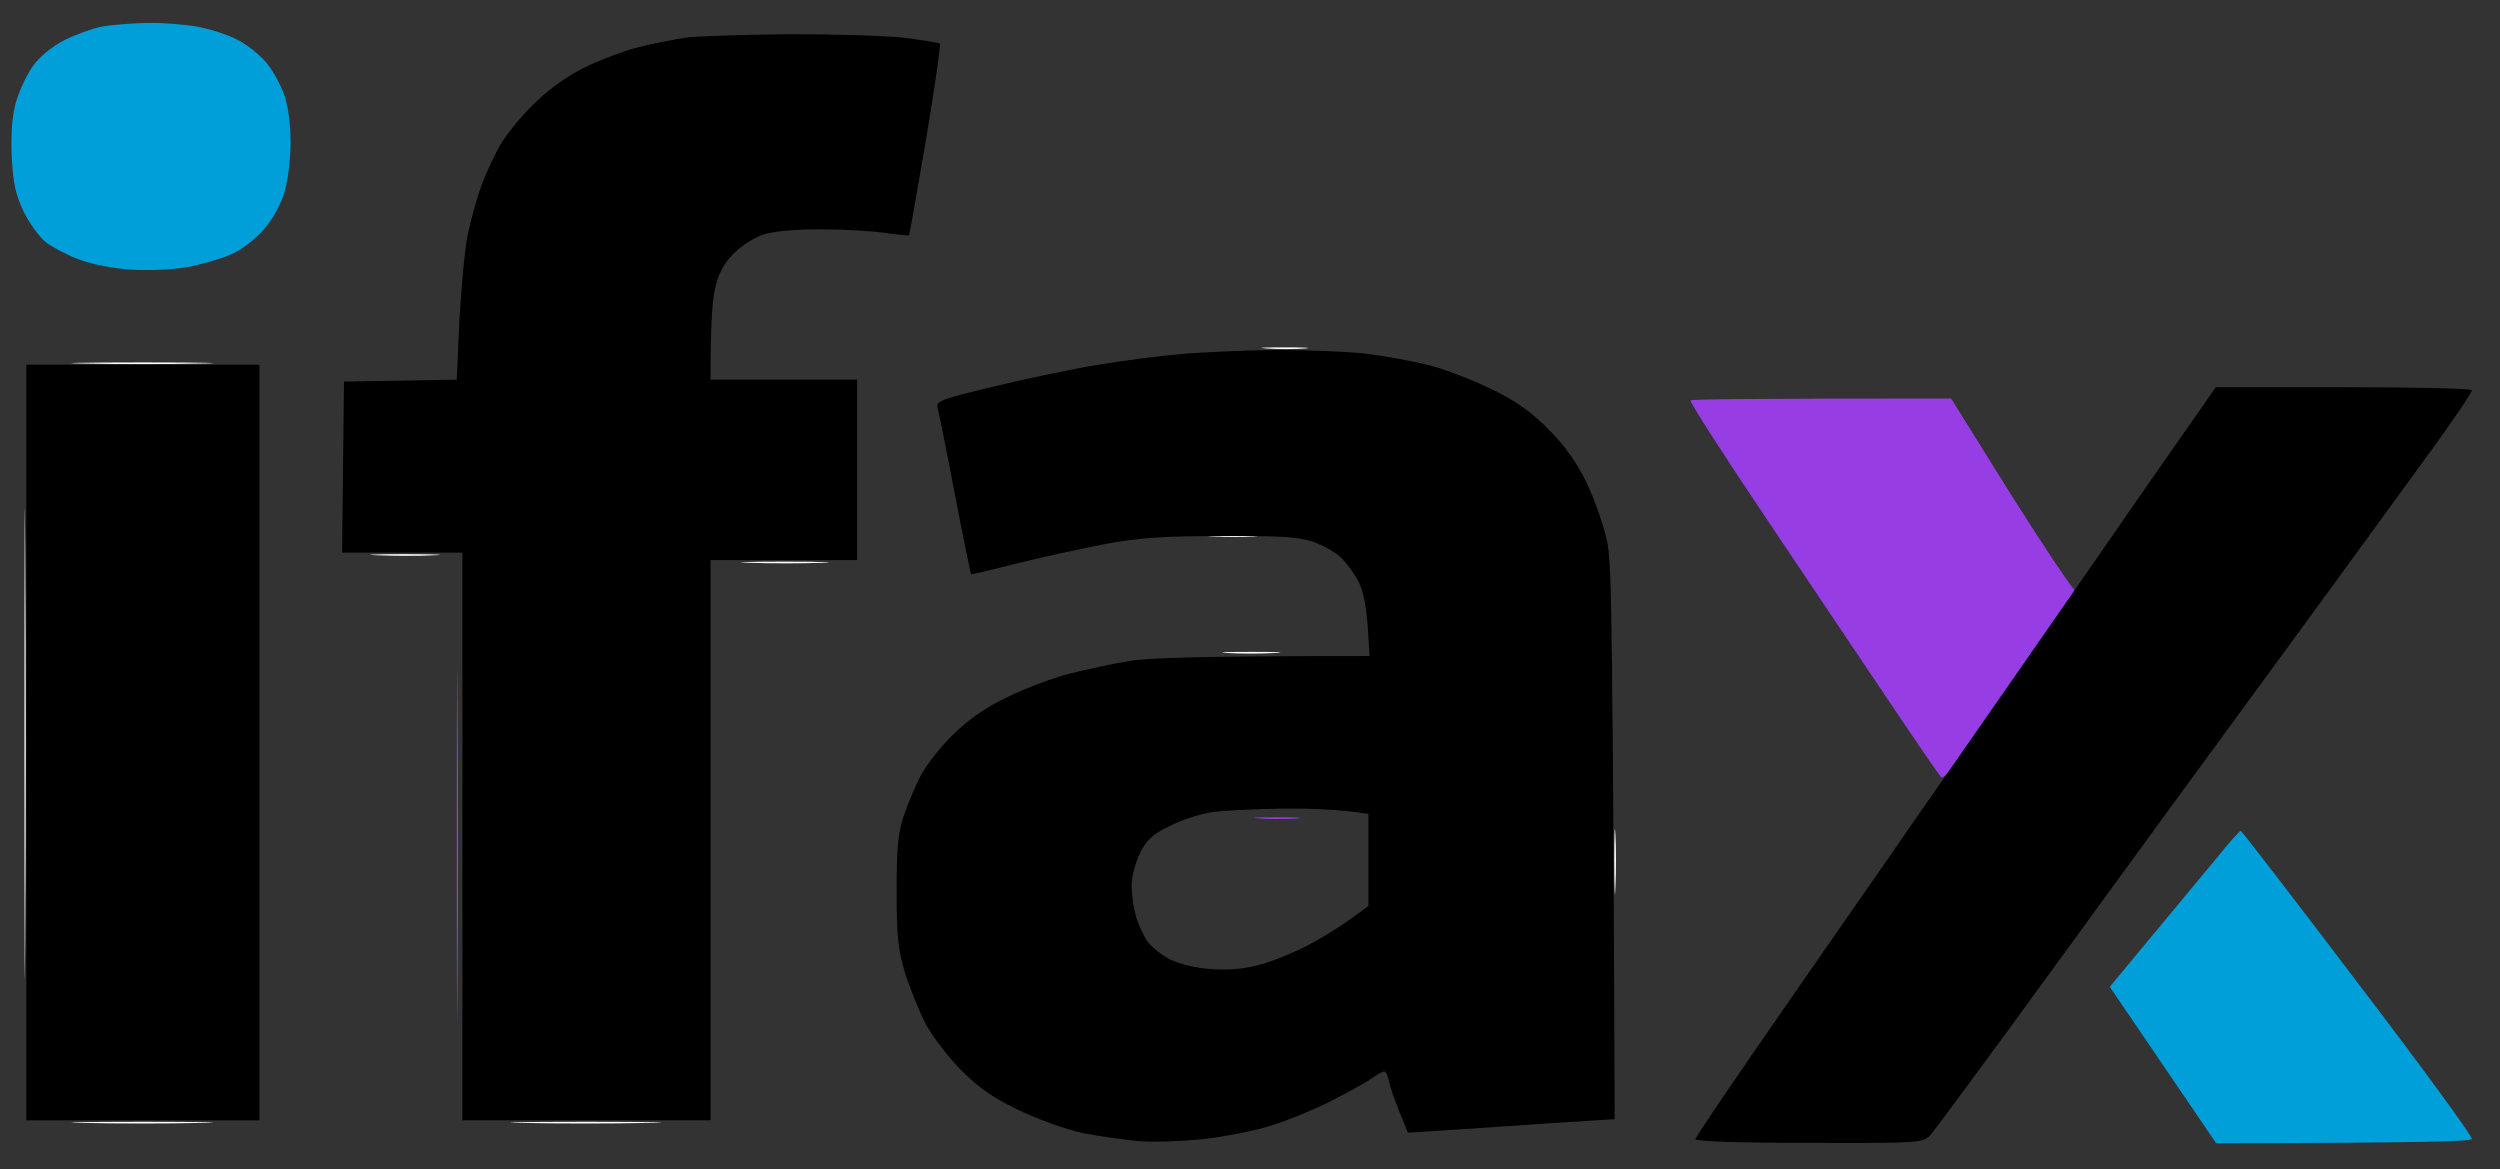
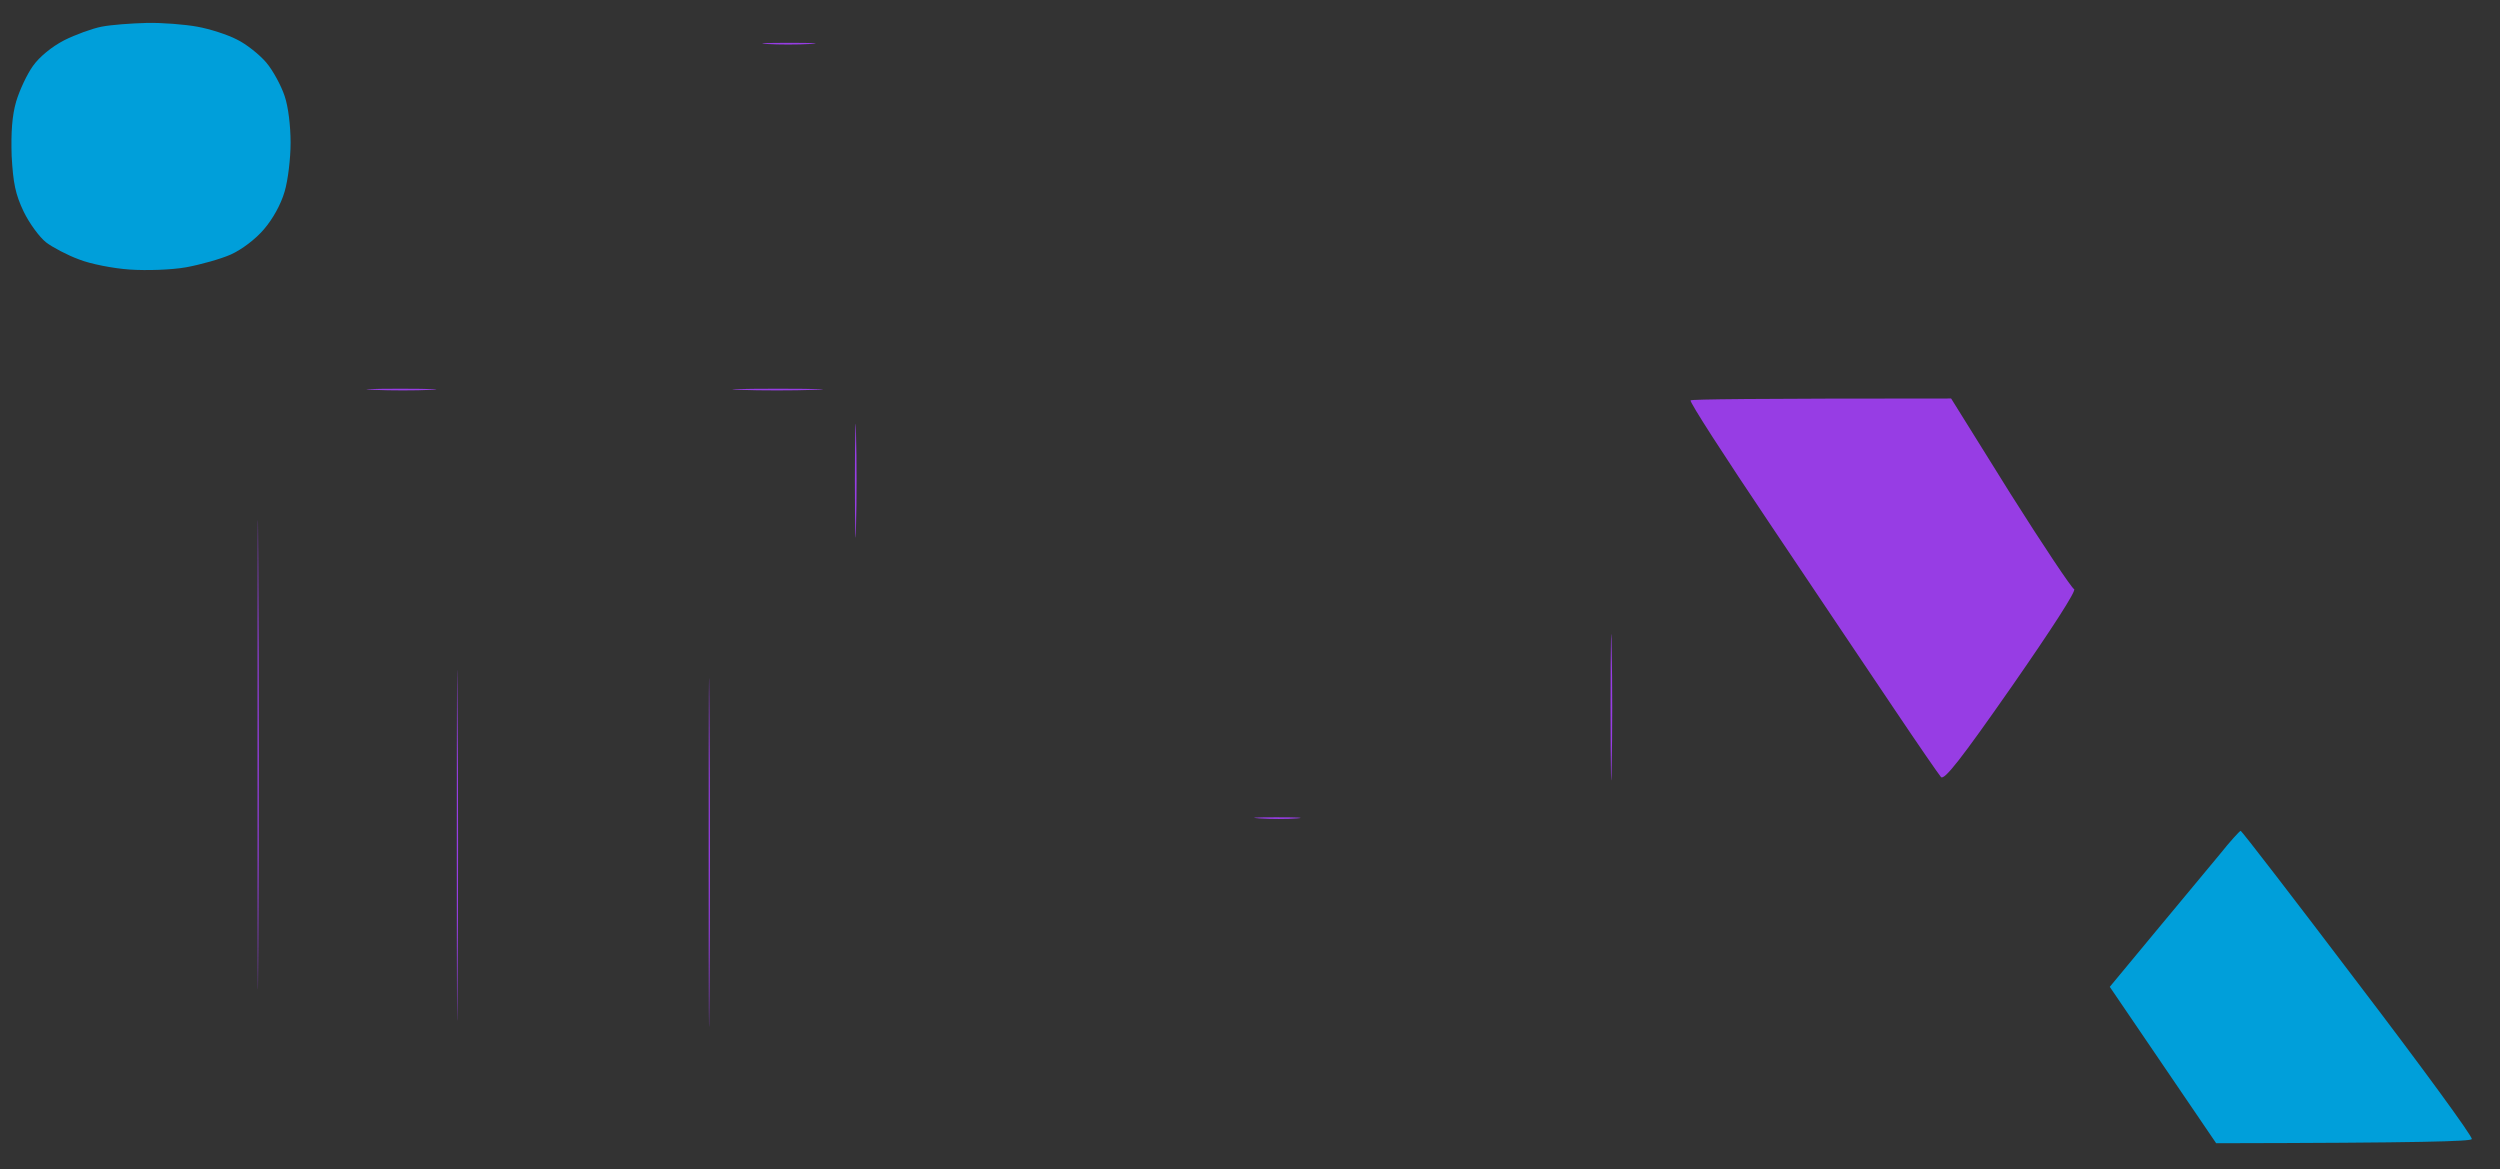
<svg xmlns="http://www.w3.org/2000/svg" version="1.2" viewBox="0 0 665 311" width="665" height="311">
  <rect x="0" y="0" width="665" height="311" fill="#333333" stroke="none" />
  <title>ifax</title>
  <style>
		.s0 { fill: #ffffff } 
		.s1 { fill: #009fda } 
		.s2 { fill: #973de4 } 
		.s3 { fill: #000000 } 
	</style>
  <g id="Background">
    <path id="Path 0" fill-rule="evenodd" class="s0" d="m-194-140h1050v591h-1050zm194 451h665v-311h-665z" />
    <path id="Path 1" class="s1" d="m27 7.1c-2.5 0.5-6.9 2.1-9.9 3.6-3.3 1.7-6.6 4.4-8.3 6.8-1.6 2.2-3.6 6.5-4.5 9.5-1.1 3.8-1.4 8.3-1.2 14.5 0.4 7.2 1 10.2 3.2 14.8 1.5 3.1 4.2 6.8 6 8.2 1.7 1.3 5.7 3.4 8.7 4.5 3 1.2 9.1 2.4 13.5 2.7 4.5 0.3 11 0.1 15-0.6 3.8-0.7 9.2-2.2 11.9-3.4 2.9-1.3 6.6-4.1 8.8-6.7 2.4-2.8 4.5-6.6 5.5-10 0.9-3 1.6-8.9 1.6-13 0-4.4-0.6-9.6-1.6-12.5-0.9-2.7-3.1-6.8-4.9-8.9-1.8-2.1-5.3-4.9-7.8-6.1-2.5-1.3-7.2-2.8-10.5-3.4-3.3-0.6-9.4-1.1-13.5-1-4.1 0.1-9.5 0.5-12 1zm563.5 220.1c-2.7 3.3-10.5 12.6-17.2 20.7l-12.1 14.6 28.3 41.6c55.2-0.1 67.7-0.5 68-1.1 0.3-0.6-13.3-19.2-30.3-41.5-16.9-22.3-30.9-40.5-31.2-40.5-0.3 0.1-2.8 2.8-5.5 6.2z" />
-     <path id="Path 2" class="s0" d="m337 92.7c3 0.2 7.5 0.2 10 0 2.5-0.2 0-0.3-5.5-0.3-5.5 0-7.5 0.1-4.5 0.3zm-314.5 4c8.3 0.2 22 0.2 30.5 0 8.5-0.1 1.8-0.3-15-0.3-16.8 0-23.8 0.2-15.5 0.3zm-16 100.8c0 55.6 0.1 78.5 0.2 51 0.2-27.5 0.2-72.9 0-101-0.1-28.1-0.2-5.6-0.2 50zm316-54.8c3.3 0.2 8.3 0.2 11 0 2.8-0.2 0-0.3-6-0.3-6 0-8.3 0.1-5 0.3zm-222 5c4.4 0.2 11.2 0.2 15 0 3.9-0.1 0.3-0.3-8-0.3-8.2 0-11.4 0.2-7 0.3zm99 2c5.5 0.2 14.1 0.2 19 0 5-0.1 0.5-0.3-10-0.3-10.4 0-14.5 0.2-9 0.3zm127 24c3.3 0.2 8.9 0.2 12.5 0 3.6-0.2 0.9-0.3-6-0.3-6.9 0-9.8 0.1-6.5 0.3zm102.9 55.8c0 7.7 0.2 10.6 0.3 6.5 0.2-4.1 0.2-10.4 0-14-0.2-3.6-0.3-0.2-0.3 7.5zm-406.9 69.2c8.3 0.2 22 0.2 30.5 0 8.5-0.1 1.8-0.3-15-0.3-16.8 0-23.8 0.2-15.5 0.3zm117 0c8.8 0.2 23.4 0.2 32.5 0 9.1-0.1 1.9-0.3-16-0.3-17.9 0-25.3 0.2-16.5 0.3z" />
    <path id="Path 4" class="s2" d="m204 11.7c3 0.2 8.2 0.2 11.5 0 3.3-0.2 0.8-0.3-5.5-0.3-6.3 0-9 0.1-6 0.3zm-135.5 188.8c0 55.5 0.1 78.5 0.2 51 0.2-27.5 0.2-73 0-101-0.1-28.1-0.2-5.6-0.2 50zm31-96.8c4.4 0.2 11.1 0.2 15 0 3.9-0.1 0.3-0.3-8-0.3-8.3 0-11.4 0.2-7 0.3zm97.5 0c5.2 0.2 14 0.2 19.5 0 5.5-0.1 1.2-0.3-9.5-0.3-10.7 0-15.2 0.2-10 0.3zm30.4 24.3c0 13.5 0.2 18.9 0.3 12 0.2-6.9 0.2-17.9 0-24.5-0.1-6.6-0.3-1-0.3 12.5zm222.3-21.5c-0.4 0.3 9.1 15 21 32.7 11.9 17.8 26.8 39.9 33.1 49.3 6.3 9.4 11.9 17.5 12.5 18.2 0.9 0.9 5.3-4.7 18.9-24.2 10.5-15.1 17.3-25.6 16.5-25.8-0.6-0.2-8.3-11.7-17-25.5l-15.7-25.2c-53.2 0-69 0.2-69.3 0.5zm-328.2 118.5c0 41.5 0.1 58.4 0.2 37.5 0.2-20.9 0.2-54.9 0-75.5-0.1-20.6-0.2-3.5-0.2 38zm67 1.5c0 41.2 0.1 58.4 0.2 38 0.2-20.4 0.2-54.1 0-75-0.1-20.9-0.2-4.3-0.2 37zm239.9-38.5c0 17.3 0.2 24.5 0.3 16 0.2-8.5 0.2-22.7 0-31.5-0.1-8.8-0.3-1.8-0.3 15.5zm-93.4 29.7c3 0.2 7.5 0.2 10 0 2.5-0.2 0-0.3-5.5-0.3-5.5 0-7.5 0.1-4.5 0.3z" />
-     <path id="Path 3" fill-rule="evenodd" class="s3" d="m210.5 9.1c12.1 0 25.8 0.4 30.5 1 4.7 0.6 8.7 1.3 9 1.5 0.3 0.3-1.4 11.8-3.7 25.7-2.4 13.9-4.4 25.3-4.5 25.3-0.2 0.1-3.2-0.2-6.8-0.7-3.6-0.5-11.2-0.9-17-0.9-6.7 0-12.1 0.5-15 1.4-2.6 0.9-6 3.1-8.1 5.3-2.5 2.6-3.9 5.4-4.7 9.1-0.7 2.8-1.2 9.5-1.2 24.2h39v48h-39v149h-66v-151h-32l0.5-45.5 30-0.5 0.7-15.8c0.5-8.6 1.4-18.9 2.2-22.7 0.8-3.8 2.4-9.7 3.6-13 1.2-3.3 3.6-8.5 5.4-11.5 1.9-3 6.1-8.1 9.5-11.2 3.7-3.6 8.9-7.1 13.3-9.2 4-1.9 10.2-4.2 13.8-5.1 3.6-0.9 9.2-2 12.5-2.5 3.3-0.4 15.9-0.8 28-0.9zm128.5 84c8.5 0 19.5 0.4 24.5 1 5 0.6 12.4 2 16.5 3 4.1 1 11.5 3.9 16.5 6.3 6.7 3.2 10.6 6 15.3 10.7 4.5 4.5 7.5 8.7 10.3 14.4 2.1 4.4 4.5 11.4 5.4 15.5 1.2 6.2 1.5 19.8 2 153.7l-17.5 1.1c-9.6 0.7-22 1.5-37.5 2.5l-2.2-5.4c-1.2-3-2.5-6.6-2.8-8.1-0.3-1.6-0.8-2.8-1.3-2.8-0.4 0-2.1 0.9-3.7 2.1-1.6 1.1-6.4 3.7-10.5 5.8-4.1 2.1-11.1 5-15.5 6.4-4.4 1.4-12.7 3.1-18.5 3.7-5.8 0.6-13.6 0.9-17.5 0.5-3.9-0.4-10.4-1.3-14.5-2.1-4.2-0.9-11.5-3.5-16.8-6-6.9-3.3-10.7-5.9-15.5-10.7-3.4-3.4-7.6-8.9-9.4-12.2-1.7-3.3-4.2-9.4-5.5-13.5-1.9-6.4-2.3-9.6-2.3-22 0-11.6 0.4-15.6 1.9-20 1-3 3-7.7 4.4-10.5 1.4-2.7 5.2-7.7 8.6-11 4.3-4.2 8.7-7.3 14.6-10.1 4.7-2.3 12.1-5.1 16.5-6.2 4.4-1.1 11.6-2.7 16-3.4 5.2-0.8 17.7-1.3 63.8-1.3l-0.5-8c-0.3-4.7-1.2-9.4-2.3-11.5-0.9-1.9-2.9-4.7-4.4-6.3-1.4-1.5-4.8-3.5-7.6-4.5-4.1-1.4-8.5-1.7-24.5-1.6-15.8 0-21.8 0.4-31.5 2.2-6.6 1.3-17.2 3.6-23.5 5.2-6.3 1.6-11.6 2.9-11.7 2.7-0.1-0.1-2.1-9.6-4.3-21.2-2.2-11.6-4.3-21.9-4.6-23-0.5-1.8 0.8-2.3 15-5.7 8.6-2.1 21.1-4.7 27.8-5.8 6.8-1.1 16.6-2.4 21.8-2.8 5.2-0.5 16.5-1 25-1.1zm-28 126.7c-4.4 2.1-6 3.6-7.8 7.2-1.2 2.5-2.2 6.3-2.2 8.5 0 2.2 0.5 5.8 1.1 8 0.6 2.2 2 5.2 3 6.8 1.1 1.5 3.8 3.7 6.1 4.9 2.7 1.3 6.9 2.3 11.3 2.6 4.9 0.3 8.8-0.1 13-1.3 3.3-0.9 8.9-3.2 12.5-5.1 3.6-1.9 8.6-5 11.2-6.9l4.8-3.5v-24.5c-7.4-1.2-15.6-1.5-23-1.4-7.4 0.1-16 0.5-19 1-3 0.5-8 2.1-11 3.7zm-304-122.8h62v201h-62zm582.4 6h33.8c18.6 0 34 0.3 34.3 0.8 0.2 0.4-5.3 8.6-12.4 18.2-7 9.6-25.5 35.1-41.2 56.5-15.7 21.4-42 57.4-58.4 80-16.4 22.6-30.8 42-31.9 43.3-2.1 2.2-2.1 2.3-32.3 2.2-19.5 0-30.3-0.4-30.3-1 0-0.6 11.4-17.3 25.3-37.3 13.8-19.9 25.9-37.3 26.9-38.7 0.9-1.4 12.4-17.9 25.5-36.7 13.1-18.8 32.1-46.2 42.2-60.8z" />
  </g>
</svg>